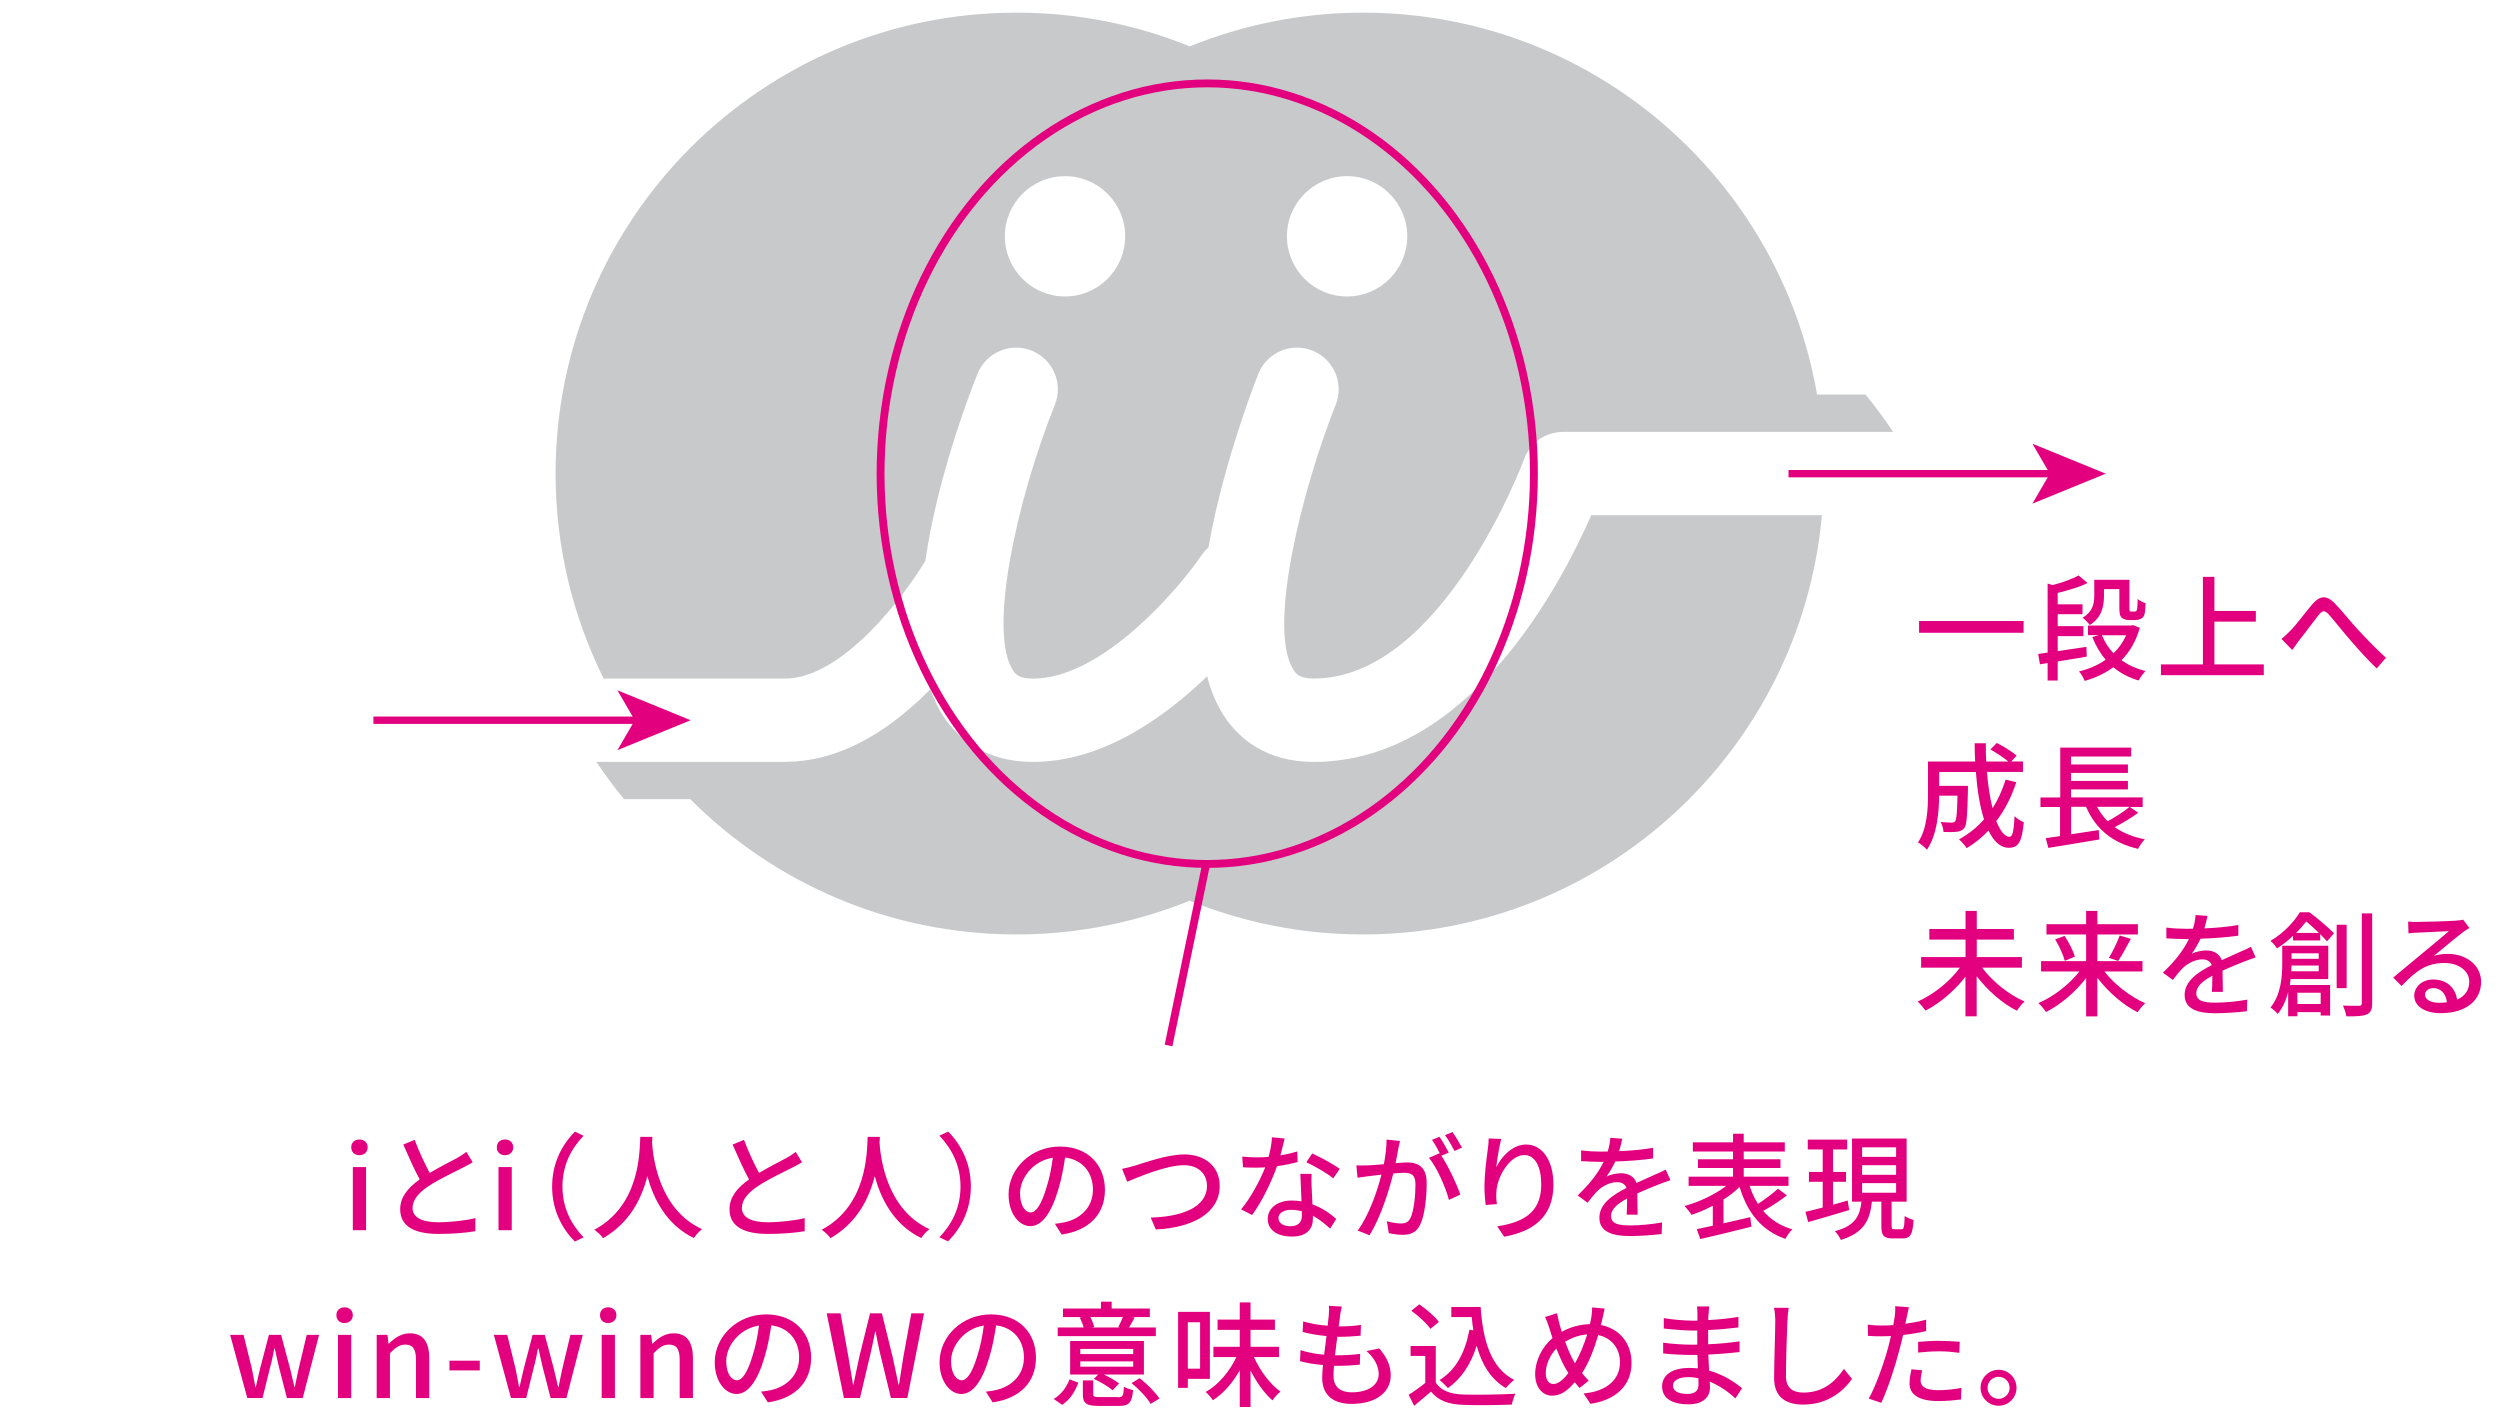
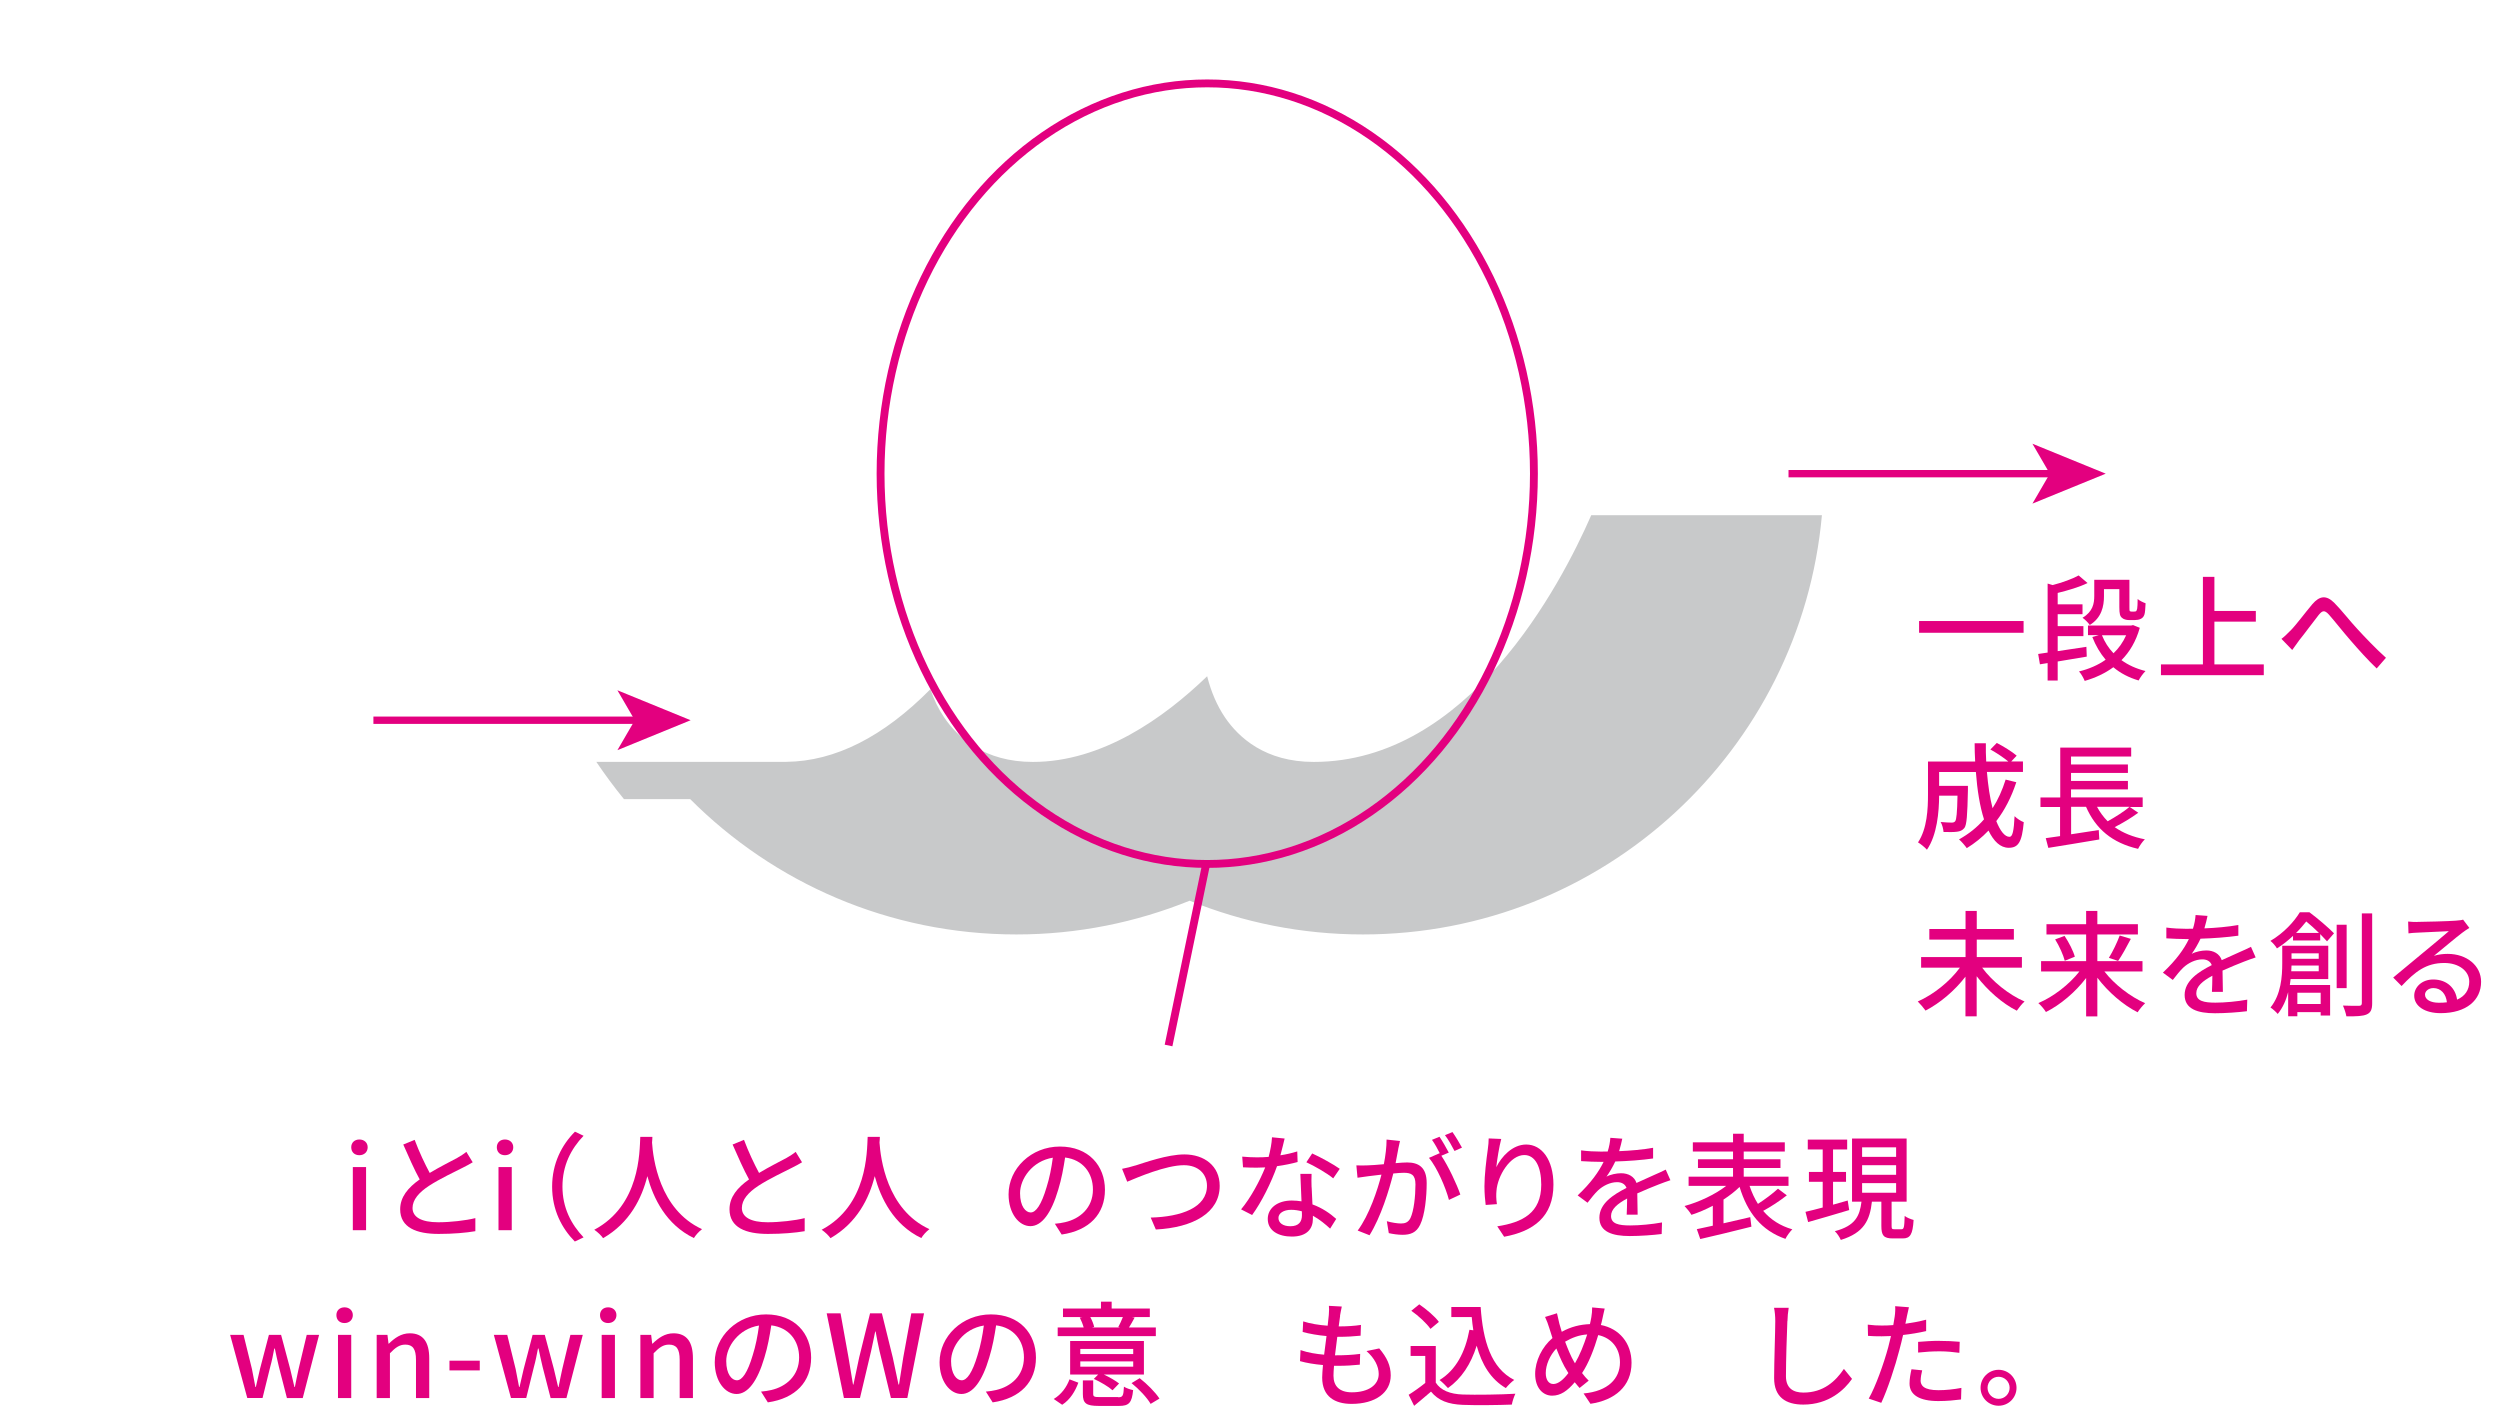
<svg xmlns="http://www.w3.org/2000/svg" id="_レイヤー_2" data-name="レイヤー 2" viewBox="0 0 283 161">
  <defs>
    <style>
      .cls-1, .cls-2, .cls-3 {
        fill: none;
      }

      .cls-4 {
        fill: #c8c9ca;
      }

      .cls-2 {
        stroke-width: .83px;
      }

      .cls-2, .cls-3 {
        stroke: #e3007f;
        stroke-miterlimit: 10;
      }

      .cls-3 {
        stroke-width: .89px;
      }

      .cls-5 {
        fill: #e3007f;
      }
    </style>
  </defs>
  <g id="_メイン" data-name="メイン">
    <g>
      <g>
-         <path class="cls-4" d="M88.82,76.82c6.61,0,13.67-9.53,15.93-13.34,1.34-9.26,4.82-18.44,5.9-21.16.97-2.42,3.71-3.6,6.13-2.63,2.42.97,3.6,3.71,2.63,6.13-4.48,11.22-7.55,25.91-4.72,30.1.23.34.61.9,2.24.9,7.83,0,16.46-10.11,19.12-14.01.22-.32.47-.6.75-.85.28-1.61.63-3.3,1.06-5.07,1.87-7.76,4.47-14.29,4.58-14.57.97-2.42,3.71-3.6,6.13-2.63,2.42.97,3.6,3.71,2.63,6.13-3.75,9.41-7.85,25.47-4.72,30.09.23.34.61.9,2.24.9,14.52,0,23.7-24.54,23.79-24.79.01-.03.03-.06.04-.09.04-.09.07-.19.11-.28.03-.06.05-.12.08-.17.04-.08.08-.15.12-.23.04-.07.08-.13.12-.19.04-.06.08-.12.12-.18.05-.07.1-.14.15-.21.04-.05.08-.1.12-.14.06-.07.12-.14.18-.2.04-.04.09-.09.13-.13.06-.06.13-.12.19-.18.05-.04.1-.09.16-.13.06-.05.13-.1.19-.14.06-.04.13-.09.19-.13.06-.04.12-.08.18-.11.07-.04.15-.08.22-.12.06-.03.12-.06.18-.08.08-.04.16-.07.24-.1.06-.02.12-.05.19-.07.08-.03.16-.05.24-.07.07-.02.14-.04.22-.06.07-.02.14-.03.22-.04.09-.02.17-.03.26-.04.06,0,.12-.01.19-.02.1,0,.2-.01.3-.02.03,0,.06,0,.1,0h37.36c-.98-1.45-2.03-2.88-3.13-4.23h-5.49c-4.24-24.55-25.63-43.23-51.4-43.23-6.94,0-13.55,1.37-19.61,3.82-6.05-2.46-12.67-3.82-19.61-3.82-28.82,0-52.18,23.36-52.18,52.18,0,8.34,1.97,16.21,5.44,23.2h20.48ZM152.49,19.94c3.76,0,6.81,3.05,6.81,6.81s-3.05,6.81-6.81,6.81-6.81-3.05-6.81-6.81,3.05-6.81,6.81-6.81ZM120.56,19.94c3.76,0,6.81,3.05,6.81,6.81s-3.05,6.81-6.81,6.81-6.81-3.05-6.81-6.81,3.05-6.81,6.81-6.81Z" />
        <path class="cls-4" d="M180.12,58.34c-3.46,7.91-13.93,27.91-31.41,27.91-5.48,0-8.49-2.75-10.05-5.05-.89-1.32-1.56-2.87-2.01-4.65-4.92,4.75-11.91,9.7-19.73,9.7-5.48,0-8.49-2.75-10.05-5.05-.65-.96-1.16-2.03-1.55-3.18-5.32,5.39-10.8,8.16-16.3,8.22h0s-21.52,0-21.52,0c.98,1.45,2.03,2.87,3.13,4.22h7.5c9.45,9.47,22.51,15.32,36.93,15.32,6.94,0,13.55-1.37,19.61-3.82,6.05,2.46,12.67,3.82,19.61,3.82,27.23,0,49.57-20.86,51.96-47.46h-26.12Z" />
      </g>
      <g>
        <line class="cls-2" x1="42.27" y1="81.53" x2="72.3" y2="81.53" />
        <polygon class="cls-5" points="78.18 81.53 69.89 84.92 71.86 81.53 69.89 78.14 78.18 81.53" />
      </g>
      <g>
        <line class="cls-2" x1="202.46" y1="53.62" x2="232.48" y2="53.62" />
        <polygon class="cls-5" points="238.37 53.62 230.07 57.01 232.04 53.62 230.07 50.23 238.37 53.62" />
      </g>
      <ellipse class="cls-3" cx="136.66" cy="53.62" rx="36.98" ry="44.18" />
      <g>
        <path class="cls-5" d="M39.76,129.87c0-.53.38-.88.92-.88s.94.35.94.88-.39.9-.94.9-.92-.35-.92-.9ZM39.94,132.11h1.5v7.15h-1.5v-7.15Z" />
        <path class="cls-5" d="M48.64,132.78c1.14-.69,2.43-1.33,3.11-1.7.43-.25.74-.44,1.04-.69l.72,1.18c-.34.21-.7.4-1.12.61-.86.44-2.59,1.25-3.82,2.05-1.14.75-1.87,1.57-1.87,2.52,0,1.01.98,1.61,2.91,1.61,1.39,0,3.13-.2,4.2-.47v1.48c-1.04.18-2.5.31-4.15.31-2.51,0-4.36-.71-4.36-2.79,0-1.38.88-2.44,2.21-3.38-.6-1.09-1.25-2.56-1.86-3.95l1.29-.53c.52,1.4,1.16,2.73,1.7,3.74Z" />
        <path class="cls-5" d="M56.24,129.87c0-.53.38-.88.92-.88s.94.35.94.88-.39.9-.94.9-.92-.35-.92-.9ZM56.43,132.11h1.5v7.15h-1.5v-7.15Z" />
        <path class="cls-5" d="M65.07,128.1l.99.47c-1.42,1.48-2.39,3.35-2.39,5.75s.98,4.26,2.39,5.75l-.99.47c-1.48-1.5-2.57-3.58-2.57-6.21s1.09-4.72,2.57-6.21Z" />
        <path class="cls-5" d="M73.85,128.7c-.01.18-.01.4-.04.64.12,1.73.79,7.57,5.66,9.8-.38.29-.73.69-.92,1.01-3.15-1.52-4.59-4.5-5.27-7.01-.62,2.48-1.99,5.29-5.01,7.02-.22-.31-.61-.69-1-.95,5.2-2.77,5.12-8.8,5.21-10.52h1.37Z" />
        <path class="cls-5" d="M85.92,132.78c1.14-.69,2.43-1.33,3.11-1.7.43-.25.74-.44,1.04-.69l.72,1.18c-.34.21-.7.4-1.12.61-.86.44-2.59,1.25-3.82,2.05-1.14.75-1.87,1.57-1.87,2.52,0,1.01.98,1.61,2.91,1.61,1.39,0,3.13-.2,4.2-.47v1.48c-1.04.18-2.5.31-4.15.31-2.51,0-4.36-.71-4.36-2.79,0-1.38.88-2.44,2.21-3.38-.6-1.09-1.25-2.56-1.86-3.95l1.29-.53c.52,1.4,1.16,2.73,1.7,3.74Z" />
        <path class="cls-5" d="M99.6,128.7c-.01.18-.01.4-.04.64.12,1.73.79,7.57,5.65,9.8-.38.29-.73.69-.92,1.01-3.15-1.52-4.59-4.5-5.27-7.01-.62,2.48-1.99,5.29-5.01,7.02-.22-.31-.61-.69-1-.95,5.2-2.77,5.12-8.8,5.21-10.52h1.36Z" />
-         <path class="cls-5" d="M107.33,140.53l-.99-.47c1.42-1.48,2.39-3.35,2.39-5.75s-.98-4.26-2.39-5.75l.99-.47c1.48,1.5,2.57,3.58,2.57,6.21s-1.09,4.72-2.57,6.21Z" />
        <path class="cls-5" d="M120.18,139.75l-.77-1.22c.44-.04.83-.1,1.16-.18,1.66-.38,3.15-1.6,3.15-3.69,0-1.89-1.14-3.38-3.15-3.63-.18,1.17-.4,2.43-.78,3.65-.78,2.65-1.86,4.12-3.15,4.12s-2.47-1.43-2.47-3.6c0-2.91,2.55-5.41,5.81-5.41s5.1,2.18,5.1,4.9-1.74,4.6-4.9,5.06ZM116.68,137.25c.58,0,1.2-.85,1.79-2.85.33-1.03.56-2.21.71-3.35-2.34.38-3.71,2.4-3.71,4.02,0,1.5.64,2.18,1.2,2.18Z" />
        <path class="cls-5" d="M128.52,131.94c1.05-.33,3.64-1.26,5.55-1.26,2.24,0,4,1.29,4,3.56,0,3.04-2.98,4.72-7.23,4.94l-.58-1.35c3.45-.09,6.37-1.12,6.37-3.6,0-1.31-.94-2.33-2.61-2.33-2.04,0-5.24,1.38-6.42,1.87l-.58-1.46c.47-.08,1.01-.23,1.51-.38Z" />
        <path class="cls-5" d="M144.94,130.78c.66-.1,1.31-.25,1.91-.44l.04,1.2c-.65.18-1.46.35-2.33.47-.64,1.83-1.77,4.1-2.82,5.53l-1.25-.64c1.07-1.27,2.15-3.28,2.73-4.75-.33.01-.64.03-.95.03-.49,0-1.04-.01-1.56-.04l-.09-1.21c.51.05,1.13.08,1.65.08.43,0,.88-.01,1.34-.05.19-.73.35-1.53.38-2.22l1.43.14c-.1.45-.29,1.18-.48,1.91ZM148.48,134.42c.01.43.05,1.18.09,1.92,1.12.4,2.03,1.05,2.69,1.64l-.69,1.1c-.51-.47-1.17-1.03-1.95-1.46v.36c0,1.1-.66,2-2.38,2-1.51,0-2.73-.65-2.73-2,0-1.22,1.1-2.08,2.72-2.08.39,0,.75.04,1.1.09-.04-1.03-.1-2.25-.13-3.11h1.27c-.03.55-.01,1,0,1.52ZM146.07,138.81c.99,0,1.31-.55,1.31-1.25,0-.12,0-.27-.01-.44-.38-.1-.78-.17-1.21-.17-.86,0-1.44.39-1.44.92s.47.94,1.35.94ZM147.88,131.57l.66-1c.94.42,2.47,1.27,3.12,1.74l-.74,1.08c-.72-.6-2.16-1.42-3.04-1.82Z" />
        <path class="cls-5" d="M158.29,130.03c-.08.4-.19,1.03-.31,1.64.53-.05,1.01-.08,1.31-.08,1.25,0,2.21.51,2.21,2.33,0,1.53-.2,3.63-.74,4.72-.43.9-1.1,1.14-2,1.14-.51,0-1.12-.09-1.55-.19l-.22-1.35c.53.16,1.23.26,1.6.26.46,0,.82-.12,1.07-.61.39-.82.57-2.47.57-3.82,0-1.12-.51-1.31-1.33-1.31-.27,0-.7.03-1.18.08-.48,1.91-1.4,4.91-2.69,6.99l-1.34-.53c1.3-1.75,2.24-4.56,2.69-6.33-.58.06-1.12.13-1.42.17-.32.04-.94.12-1.29.18l-.13-1.4c.43.03.82.01,1.26,0,.42-.01,1.12-.06,1.85-.13.19-.96.31-1.95.31-2.79l1.52.16c-.06.27-.13.61-.2.9ZM163.99,130.48l-.83.35c.79,1.17,1.77,3.28,2.15,4.39l-1.29.61c-.36-1.39-1.35-3.67-2.26-4.76l1.21-.53s.04.05.05.08c-.25-.51-.61-1.16-.92-1.59l.85-.35c.32.47.79,1.29,1.05,1.79ZM165.5,129.91l-.85.38c-.29-.56-.7-1.3-1.08-1.79l.85-.35c.34.48.83,1.3,1.08,1.77Z" />
        <path class="cls-5" d="M169.38,132.13c.57-1.18,1.82-2.57,3.39-2.57,1.77,0,3.08,1.74,3.08,4.54,0,3.63-2.26,5.29-5.58,5.9l-.78-1.18c2.85-.44,4.98-1.5,4.98-4.72,0-2.03-.69-3.35-1.92-3.35-1.59,0-3.03,2.34-3.15,4.06-.04.43-.04.87.05,1.5l-1.27.09c-.06-.49-.14-1.25-.14-2.11,0-1.22.21-3,.38-4.19.07-.44.09-.87.1-1.23l1.42.06c-.22.82-.48,2.39-.56,3.21Z" />
        <path class="cls-5" d="M183.31,130.31c1.27-.05,2.64-.17,3.82-.38v1.21c-1.27.18-2.87.3-4.28.34-.29.61-.64,1.22-1,1.72.43-.25,1.16-.39,1.66-.39.82,0,1.5.38,1.74,1.1.81-.38,1.47-.65,2.08-.94.44-.19.82-.36,1.23-.57l.53,1.2c-.38.12-.94.33-1.33.48-.66.26-1.51.6-2.42,1.01.01.74.03,1.78.04,2.41h-1.24c.03-.46.04-1.2.05-1.83-1.12.61-1.82,1.21-1.82,1.98,0,.88.85,1.07,2.16,1.07,1.05,0,2.47-.13,3.61-.34l-.04,1.31c-.94.12-2.44.23-3.61.23-1.94,0-3.44-.46-3.44-2.07s1.56-2.61,3.07-3.38c-.17-.46-.58-.65-1.07-.65-.79,0-1.61.42-2.16.94-.38.36-.75.84-1.18,1.39l-1.12-.83c1.52-1.43,2.4-2.69,2.94-3.8h-.38c-.55,0-1.44-.03-2.17-.08v-1.22c.69.1,1.61.14,2.24.14.25,0,.51,0,.77-.01.17-.53.27-1.08.3-1.55l1.35.1c-.08.36-.18.85-.35,1.4Z" />
        <path class="cls-5" d="M202.26,135.32c-.81.64-1.81,1.29-2.67,1.75.83.98,1.92,1.69,3.3,2.09-.26.26-.62.74-.78,1.08-2.73-.95-4.3-2.96-5.19-5.88-.52.51-1.14.99-1.82,1.43v2.69c.98-.22,2.02-.47,3.03-.7l.13,1.08c-2.03.52-4.23,1.04-5.79,1.4l-.39-1.12c.52-.1,1.13-.25,1.81-.39v-2.26c-.81.43-1.64.78-2.42,1.03-.17-.3-.53-.74-.78-1,1.62-.44,3.46-1.3,4.72-2.28h-4.26v-1.04h5.03v-.98h-3.97v-.99h3.97v-.88h-4.55v-1.04h4.55v-.97h1.21v.97h4.65v1.04h-4.65v.88h4.16v.99h-4.16v.98h5.07v1.04h-4.41c.25.74.56,1.43.95,2.04.79-.51,1.69-1.18,2.27-1.72l.98.74Z" />
        <path class="cls-5" d="M209.33,136.98c-1.62.49-3.35.99-4.65,1.36l-.3-1.16c.55-.12,1.22-.3,1.95-.49v-2.91h-1.56v-1.12h1.56v-2.54h-1.69v-1.12h4.46v1.12h-1.6v2.54h1.47v1.12h-1.47v2.59l1.66-.47.17,1.08ZM215.25,139.15c.27,0,.32-.19.36-1.51.23.2.72.38,1.01.46-.1,1.66-.39,2.09-1.23,2.09h-1.13c-1.04,0-1.29-.34-1.29-1.42v-2.74h-1.07c-.23,2.08-.88,3.52-3.52,4.33-.12-.29-.43-.77-.68-.99,2.33-.61,2.82-1.72,3.02-3.34h-1.07v-7.15h6.18v7.15h-1.7v2.73c0,.35.05.39.33.39h.79ZM210.79,130.96h3.85v-1.08h-3.85v1.08ZM210.79,132.99h3.85v-1.09h-3.85v1.09ZM210.79,135.02h3.85v-1.09h-3.85v1.09Z" />
        <path class="cls-5" d="M26.06,151.11h1.51l.95,3.86c.14.7.26,1.35.39,2.04h.05c.16-.69.3-1.35.47-2.04l1.01-3.86h1.38l1.03,3.86c.17.7.31,1.35.48,2.04h.05c.14-.69.26-1.34.42-2.04l.92-3.86h1.4l-1.85,7.15h-1.79l-.91-3.54c-.17-.68-.3-1.33-.46-2.07h-.06c-.14.74-.27,1.4-.46,2.08l-.87,3.52h-1.73l-1.94-7.15Z" />
        <path class="cls-5" d="M38.08,148.87c0-.53.38-.88.92-.88s.94.35.94.88-.39.9-.94.9-.92-.35-.92-.9ZM38.26,151.11h1.5v7.15h-1.5v-7.15Z" />
        <path class="cls-5" d="M42.64,151.11h1.22l.12.99h.04c.66-.64,1.39-1.17,2.37-1.17,1.52,0,2.2,1.01,2.2,2.83v4.5h-1.5v-4.32c0-1.23-.36-1.73-1.21-1.73-.66,0-1.12.34-1.74.98v5.07h-1.5v-7.15Z" />
        <path class="cls-5" d="M50.88,154.03h3.43v1.1h-3.43v-1.1Z" />
        <path class="cls-5" d="M55.91,151.11h1.51l.95,3.86c.14.7.26,1.35.39,2.04h.05c.16-.69.3-1.35.47-2.04l1.01-3.86h1.38l1.03,3.86c.17.7.31,1.35.48,2.04h.05c.14-.69.26-1.34.42-2.04l.92-3.86h1.4l-1.85,7.15h-1.79l-.91-3.54c-.17-.68-.3-1.33-.46-2.07h-.06c-.14.74-.27,1.4-.46,2.08l-.87,3.52h-1.73l-1.94-7.15Z" />
        <path class="cls-5" d="M67.92,148.87c0-.53.38-.88.92-.88s.94.35.94.88-.39.9-.94.9-.92-.35-.92-.9ZM68.11,151.11h1.5v7.15h-1.5v-7.15Z" />
        <path class="cls-5" d="M72.49,151.11h1.22l.12.99h.04c.66-.64,1.39-1.17,2.37-1.17,1.52,0,2.2,1.01,2.2,2.83v4.5h-1.5v-4.32c0-1.23-.36-1.73-1.21-1.73-.66,0-1.12.34-1.74.98v5.07h-1.5v-7.15Z" />
        <path class="cls-5" d="M86.92,158.75l-.77-1.22c.44-.04.83-.1,1.16-.18,1.66-.38,3.15-1.6,3.15-3.69,0-1.89-1.14-3.38-3.15-3.63-.18,1.17-.4,2.43-.78,3.65-.78,2.65-1.86,4.12-3.15,4.12s-2.47-1.43-2.47-3.6c0-2.91,2.55-5.41,5.81-5.41s5.1,2.18,5.1,4.9-1.74,4.6-4.9,5.06ZM83.42,156.25c.58,0,1.2-.85,1.79-2.85.33-1.03.56-2.21.71-3.35-2.34.38-3.71,2.4-3.71,4.02,0,1.5.64,2.18,1.2,2.18Z" />
        <path class="cls-5" d="M93.6,148.67h1.55l.9,4.99c.17,1.01.34,2.04.51,3.07h.05c.21-1.03.43-2.05.65-3.07l1.23-4.99h1.34l1.23,4.99c.22,1,.43,2.03.65,3.07h.06c.16-1.04.33-2.07.48-3.07l.91-4.99h1.44l-1.89,9.58h-1.86l-1.29-5.32c-.17-.75-.31-1.47-.44-2.2h-.05c-.14.73-.3,1.44-.46,2.2l-1.26,5.32h-1.82l-1.95-9.58Z" />
        <path class="cls-5" d="M112.37,158.75l-.77-1.22c.44-.04.83-.1,1.16-.18,1.66-.38,3.15-1.6,3.15-3.69,0-1.89-1.14-3.38-3.15-3.63-.18,1.17-.4,2.43-.78,3.65-.78,2.65-1.86,4.12-3.15,4.12s-2.47-1.43-2.47-3.6c0-2.91,2.55-5.41,5.81-5.41s5.1,2.18,5.1,4.9-1.74,4.6-4.9,5.06ZM108.87,156.25c.58,0,1.2-.85,1.79-2.85.33-1.03.56-2.21.71-3.35-2.34.38-3.71,2.4-3.71,4.02,0,1.5.64,2.18,1.2,2.18Z" />
        <path class="cls-5" d="M119.29,158.36c.86-.51,1.46-1.35,1.78-2.22l1,.38c-.35.95-.91,1.91-1.83,2.5l-.95-.65ZM130.83,151.25h-11.1v-.98h2.94c-.09-.35-.27-.79-.44-1.12l.3-.06h-2.2v-.96h4.3v-.78h1.21v.78h4.32v.96h-2.05l.33.06c-.23.43-.44.81-.64,1.12h3.04v.98ZM129.48,155.6h-4.52c.64.3,1.33.7,1.72,1.01l-.74.77c-.44-.4-1.37-.95-2.12-1.29l.49-.49h-3.17v-3.8h8.35v3.8ZM128.28,152.7h-5.99v.58h5.99v-.58ZM128.28,154.11h-5.99v.6h5.99v-.6ZM126.58,158.17c.51,0,.6-.14.65-1.2.25.17.73.33,1.04.39-.14,1.44-.47,1.79-1.59,1.79h-2.29c-1.44,0-1.81-.29-1.81-1.34v-1.55h1.17v1.53c0,.31.12.36.75.36h2.07ZM123.42,149.09c.2.36.38.82.44,1.12l-.26.06h3.2l-.21-.05c.18-.33.38-.77.52-1.13h-3.69ZM129.01,156.01c.85.66,1.79,1.61,2.24,2.31l-1,.6c-.39-.69-1.33-1.69-2.16-2.35l.92-.56Z" />
-         <path class="cls-5" d="M134.46,156.1v1.01h-1.1v-8.61h3.6v7.59h-2.5ZM134.46,149.68v5.25h1.39v-5.25h-1.39ZM141.95,153.63c.7,1.56,1.83,3.07,3,3.9-.3.22-.69.68-.91.99-.91-.79-1.79-2.03-2.48-3.37v4.12h-1.22v-4.15c-.81,1.42-1.86,2.64-3.04,3.39-.18-.29-.55-.71-.82-.94,1.42-.78,2.72-2.33,3.48-3.95h-2.6v-1.16h2.98v-1.92h-2.51v-1.16h2.51v-1.95h1.22v1.95h2.76v1.16h-2.76v1.92h3.22v1.16h-2.83Z" />
        <path class="cls-5" d="M151.7,148.97c-.04.29-.09.69-.16,1.18.96,0,1.83-.06,2.52-.17l-.04,1.22c-.81.08-1.55.13-2.61.13h-.03c-.09.68-.18,1.42-.26,2.09h.18c.84,0,1.78-.04,2.67-.16l-.04,1.22c-.79.08-1.59.13-2.43.13h-.49c-.04.46-.06.86-.06,1.13,0,1.18.69,1.87,2.08,1.87,1.9,0,3.04-.85,3.04-2.07,0-.88-.47-1.79-1.38-2.6l1.44-.3c.87,1.03,1.3,1.94,1.3,3.06,0,1.95-1.74,3.22-4.43,3.22-1.89,0-3.33-.82-3.33-2.98,0-.34.04-.83.09-1.42-.95-.08-1.86-.23-2.6-.44l.06-1.25c.85.3,1.78.44,2.67.52.09-.69.18-1.42.27-2.11-.94-.08-1.91-.25-2.7-.46l.06-1.2c.79.26,1.81.42,2.77.49.06-.47.1-.88.13-1.22.04-.52.04-.77.01-1.03l1.46.08c-.09.4-.14.72-.2,1.03Z" />
        <path class="cls-5" d="M162.52,156.5c.57.9,1.64,1.31,3.07,1.36,1.44.05,4.33.01,5.95-.09-.14.29-.34.86-.4,1.23-1.47.06-4.08.09-5.56.03-1.65-.07-2.77-.49-3.59-1.5-.61.53-1.24,1.05-1.91,1.61l-.62-1.25c.58-.36,1.27-.85,1.88-1.34v-3.06h-1.66v-1.12h2.85v4.11ZM161.93,150.43c-.42-.61-1.35-1.48-2.17-2.05l.9-.73c.81.56,1.78,1.37,2.22,1.99l-.95.79ZM167.61,147.95c.26,3.84,1.17,6.92,3.8,8.26-.29.2-.71.62-.95.92-1.72-1.01-2.72-2.69-3.3-4.8-.66,2.11-1.72,3.71-3.25,4.8-.2-.23-.66-.69-.95-.91,1.85-1.14,2.9-3.12,3.38-5.69l.44.06c-.08-.48-.13-.99-.18-1.5h-2.31v-1.14h3.33Z" />
        <path class="cls-5" d="M181.39,149.29c-.05.23-.1.47-.17.7,2.07.4,3.47,2.03,3.47,4.28,0,2.67-1.91,4.24-4.65,4.64l-.78-1.17c2.78-.25,4.12-1.69,4.12-3.52,0-1.59-.95-2.77-2.46-3.09-.47,1.6-1.09,3.2-1.83,4.3.23.31.49.61.75.86l-1.03.83c-.19-.22-.38-.43-.55-.65-.83.98-1.6,1.52-2.56,1.52-1.03,0-1.92-.86-1.92-2.46,0-1.48.78-3.06,1.96-4.06-.13-.38-.25-.77-.36-1.13-.13-.44-.29-.86-.48-1.26l1.35-.42c.08.38.18.81.27,1.18.08.29.17.6.27.92,1.05-.58,2.09-.83,3.19-.87.06-.27.12-.53.16-.79.06-.31.1-.81.09-1.1l1.42.13c-.09.34-.19.87-.26,1.16ZM175.84,156.67c.57,0,1.17-.53,1.7-1.24-.04-.08-.09-.16-.14-.23-.4-.61-.83-1.55-1.22-2.55-.74.78-1.2,1.86-1.2,2.78,0,.75.32,1.24.86,1.24ZM178.29,154.32c.53-.9,1.01-2.09,1.38-3.26-.94.06-1.74.38-2.5.82.33.88.69,1.73,1,2.25.04.06.08.13.12.2Z" />
-         <path class="cls-5" d="M193.4,148.74c-.01.16-.01.4-.03.69,1.12-.05,2.26-.17,3.42-.36v1.2c-.96.12-2.17.23-3.43.29v1.61c1.29-.05,2.43-.17,3.56-.33v1.21c-1.21.14-2.29.23-3.54.29.03.6.06,1.22.09,1.81,1.69.47,2.98,1.38,3.73,1.99l-.75,1.16c-.74-.68-1.73-1.42-2.91-1.9.01.27.03.49.03.68,0,.99-.71,1.89-2.42,1.89-1.95,0-3-.73-3-2.03s1.16-2.09,3.09-2.09c.34,0,.65.03.96.05-.01-.51-.04-1.04-.05-1.52h-.71c-.83,0-2.27-.06-3.17-.17v-1.22c.87.14,2.41.23,3.2.23h.66v-1.6h-.53c-.86,0-2.42-.13-3.26-.23v-1.18c.86.16,2.42.29,3.25.29h.56v-.79c0-.22-.01-.61-.06-.82h1.39c-.03.23-.05.52-.06.88ZM190.98,157.79c.73,0,1.29-.22,1.29-1.05,0-.18,0-.44-.01-.73-.38-.08-.78-.12-1.18-.12-1.1,0-1.7.43-1.7.95,0,.56.49.95,1.61.95Z" />
        <path class="cls-5" d="M202.33,149.55c-.06,1.44-.16,4.45-.16,6.24,0,1.38.85,1.85,1.98,1.85,2.27,0,3.64-1.29,4.58-2.68l.92,1.13c-.86,1.23-2.61,2.91-5.52,2.91-1.98,0-3.3-.85-3.3-3,0-1.85.13-5.2.13-6.45,0-.55-.05-1.08-.14-1.51h1.66c-.08.49-.13,1.04-.14,1.51Z" />
        <path class="cls-5" d="M215.85,149.08c-.04.22-.09.48-.16.77.79-.12,1.6-.26,2.35-.46v1.29c-.82.19-1.73.34-2.61.44-.13.56-.27,1.16-.42,1.7-.47,1.83-1.35,4.51-2.05,5.98l-1.42-.48c.77-1.33,1.72-4,2.21-5.82.1-.4.21-.83.31-1.26-.38.01-.73.03-1.05.03-.6,0-1.08-.01-1.55-.05l-.03-1.27c.64.08,1.09.1,1.59.1.4,0,.84-.01,1.3-.05.06-.39.13-.73.16-.97.06-.4.08-.88.05-1.17l1.56.12c-.08.33-.19.86-.25,1.12ZM217.41,156.25c0,.58.35,1.12,2.02,1.12.86,0,1.74-.1,2.6-.26l-.04,1.31c-.71.09-1.59.18-2.57.18-2.12,0-3.26-.69-3.26-1.98,0-.55.1-1.09.22-1.62l1.21.12c-.1.4-.17.81-.17,1.13ZM219.56,151.79c.75,0,1.53.03,2.28.1l-.04,1.25c-.66-.09-1.43-.17-2.21-.17-.84,0-1.64.05-2.46.14v-1.21c.7-.06,1.6-.12,2.43-.12Z" />
        <path class="cls-5" d="M228.27,157.1c0,1.12-.9,2.03-2.03,2.03s-2.04-.91-2.04-2.03.92-2.04,2.04-2.04,2.03.92,2.03,2.04ZM227.49,157.1c0-.69-.56-1.25-1.25-1.25s-1.25.56-1.25,1.25.56,1.25,1.25,1.25,1.25-.56,1.25-1.25Z" />
      </g>
      <line class="cls-3" x1="136.54" y1="97.8" x2="132.28" y2="118.35" />
      <g>
        <path class="cls-5" d="M229.07,70.3v1.33h-11.83v-1.33h11.83Z" />
        <path class="cls-5" d="M236.22,74.33c-1.11.18-2.24.38-3.29.55v2.16h-1.14v-1.98l-.87.14-.2-1.17,1.07-.16v-7.81l.57.17c1.1-.29,2.25-.7,2.94-1.09l1.01.86c-.96.47-2.21.83-3.38,1.12v1.29h2.81v1.12h-2.81v1.35h2.91v1.13h-2.91v1.7c1.03-.16,2.16-.33,3.25-.49l.04,1.12ZM242.22,71.08c-.43,1.52-1.14,2.72-2.07,3.65.77.56,1.68.97,2.72,1.23-.26.26-.61.74-.78,1.07-1.12-.33-2.07-.83-2.86-1.5-.95.7-2.04,1.2-3.24,1.55-.13-.31-.4-.82-.65-1.07,1.1-.27,2.15-.71,3.02-1.33-.62-.73-1.13-1.59-1.51-2.57l.73-.21h-1.22v-1.09h4.89l.21-.05.77.31ZM238.17,67.49c0,1.12-.26,2.44-1.61,3.26-.14-.23-.58-.66-.82-.82,1.17-.69,1.33-1.61,1.33-2.47v-1.83h3.98v3.12c0,.25,0,.38.05.43.04.03.1.05.18.05h.29c.09,0,.2-.01.23-.04.05-.04.1-.13.13-.3.03-.18.05-.57.05-1.08.21.18.61.38.9.48-.03.51-.05,1.08-.14,1.3-.08.23-.22.38-.42.47-.16.09-.44.13-.65.13h-.68c-.27,0-.61-.08-.79-.26-.21-.18-.29-.43-.29-1.21v-2.03h-1.74v.79ZM237.94,71.91c.31.77.75,1.46,1.31,2.04.6-.57,1.08-1.25,1.43-2.04h-2.74Z" />
        <path class="cls-5" d="M256.26,75.21v1.22h-11.64v-1.22h4.75v-9.91h1.3v3.86h4.69v1.21h-4.69v4.84h5.59Z" />
        <path class="cls-5" d="M259.26,71.41c.66-.66,1.7-2.08,2.5-3.02.82-.95,1.57-1.05,2.47-.16.82.82,1.83,2.13,2.64,2.99.81.88,2.03,2.17,3.22,3.24l-1.05,1.21c-.96-.91-2.12-2.2-2.98-3.2-.83-.95-1.81-2.2-2.42-2.89-.51-.56-.75-.47-1.17.04-.57.71-1.57,2.09-2.2,2.86-.27.39-.57.81-.79,1.1l-1.22-1.26c.35-.26.64-.55,1-.92Z" />
        <path class="cls-5" d="M228.24,88.56c-.55,1.68-1.31,3.15-2.26,4.39.44,1.1.95,1.78,1.5,1.78.34,0,.49-.66.57-2.34.29.29.71.56,1.04.68-.2,2.29-.64,2.9-1.7,2.9-.95,0-1.7-.73-2.29-1.95-.74.78-1.56,1.44-2.46,1.99-.18-.26-.61-.77-.88-.99,1.08-.6,2.04-1.35,2.83-2.27-.47-1.47-.77-3.33-.92-5.36h-4.16v1.57h3.26v.47c-.06,2.82-.13,3.94-.4,4.3-.23.27-.48.38-.83.42-.33.05-.91.05-1.53.03-.03-.35-.14-.82-.33-1.13.53.05,1.04.07,1.25.07.18,0,.31-.04.4-.16.14-.18.22-.92.26-2.89h-2.08c-.01,1.85-.23,4.45-1.38,6.12-.21-.25-.74-.68-1.01-.83,1.04-1.56,1.13-3.8,1.13-5.47v-3.68h5.34c-.04-.68-.06-1.38-.06-2.07h1.27c-.01.7,0,1.39.04,2.07h2.51c-.51-.43-1.35-.99-2.04-1.37l.73-.74c.77.4,1.74,1,2.25,1.44l-.62.66h1.33v1.18h-4.08c.13,1.55.34,2.95.64,4.11.62-.96,1.1-2.04,1.48-3.24l1.22.3Z" />
        <path class="cls-5" d="M242.07,91.99c-.81.6-1.82,1.2-2.69,1.64.92.65,2.07,1.12,3.42,1.38-.27.25-.61.75-.77,1.08-2.94-.68-4.8-2.26-5.89-4.76h-1.69v3.11l3.13-.48.06,1.07c-2.04.35-4.23.7-5.77.95l-.29-1.1c.47-.06,1.03-.14,1.62-.23v-3.3h-2.22v-1.08h2.24v-5.64h8.03v1.01h-6.81v.9h6.44v.96h-6.44v.9h6.44v.96h-6.44v.91h8.11v1.08h-1.47l.98.66ZM237.38,91.33c.33.61.73,1.16,1.21,1.64.86-.48,1.85-1.1,2.48-1.64h-3.69Z" />
        <path class="cls-5" d="M224.38,109.54c1.16,1.57,3.03,3.07,4.8,3.83-.29.25-.66.73-.88,1.04-1.64-.82-3.3-2.29-4.54-3.9v4.54h-1.27v-4.49c-1.23,1.6-2.9,3-4.52,3.84-.21-.3-.61-.77-.88-1.03,1.77-.78,3.63-2.26,4.77-3.83h-4.39v-1.2h5.03v-1.98h-4.1v-1.2h4.1v-2.04h1.27v2.04h4.2v1.2h-4.2v1.98h5.11v1.2h-4.48Z" />
        <path class="cls-5" d="M238.21,109.96c1.14,1.48,2.94,2.87,4.62,3.6-.26.25-.65.7-.85,1.03-1.65-.83-3.34-2.3-4.56-3.91v4.38h-1.27v-4.35c-1.22,1.6-2.91,3.03-4.55,3.85-.19-.31-.58-.77-.86-1.01,1.69-.71,3.48-2.09,4.65-3.58h-4.34v-1.17h5.1v-3.02h-4.49v-1.16h4.49v-1.5h1.27v1.5h4.59v1.16h-4.59v3.02h5.11v1.17h-4.32ZM233.7,105.93c.49.74,1,1.72,1.17,2.37l-1.14.46c-.16-.64-.61-1.66-1.09-2.42l1.07-.4ZM238.73,108.42c.43-.69.94-1.75,1.22-2.52l1.26.38c-.46.88-1,1.87-1.44,2.5l-1.04-.35Z" />
        <path class="cls-5" d="M249.56,105.09c1.27-.05,2.64-.17,3.82-.38v1.21c-1.27.18-2.87.3-4.28.34-.29.61-.64,1.22-1,1.72.43-.25,1.16-.39,1.66-.39.82,0,1.5.38,1.74,1.1.81-.38,1.47-.65,2.08-.94.44-.19.82-.36,1.23-.57l.53,1.2c-.38.12-.94.33-1.33.48-.66.26-1.51.6-2.42,1.01.01.74.03,1.78.04,2.41h-1.24c.03-.46.04-1.2.05-1.83-1.12.61-1.82,1.21-1.82,1.98,0,.88.85,1.07,2.16,1.07,1.05,0,2.47-.13,3.61-.34l-.04,1.31c-.94.12-2.44.23-3.61.23-1.94,0-3.44-.46-3.44-2.07s1.56-2.61,3.07-3.38c-.17-.46-.58-.65-1.07-.65-.79,0-1.61.42-2.16.94-.38.36-.75.84-1.18,1.39l-1.12-.83c1.52-1.43,2.41-2.69,2.94-3.8h-.38c-.55,0-1.44-.03-2.17-.08v-1.22c.69.1,1.61.14,2.24.14.25,0,.51,0,.77-.01.17-.53.27-1.08.3-1.55l1.35.1c-.08.36-.18.85-.35,1.4Z" />
        <path class="cls-5" d="M261.43,103.27c.94.7,2.13,1.72,2.78,2.38l-.79.91c-.21-.23-.47-.51-.77-.82v.72h-3.08v-.52c-.52.49-1.12.98-1.82,1.42-.14-.26-.51-.68-.74-.85,1.56-.92,2.7-2.2,3.33-3.24h1.09ZM259.3,110.82c-.03.22-.05.46-.09.68h4.56v3.46h-1.07v-.39h-2.64v.47h-1.04v-2.73c-.23.9-.61,1.77-1.18,2.47-.17-.21-.6-.6-.82-.73,1.2-1.48,1.33-3.52,1.33-4.99v-2h5.21v3.77h-4.26ZM262.48,109.95v-.65h-3.08c0,.21-.01.43-.03.65h3.11ZM259.4,107.92v.62h3.08v-.62h-3.08ZM262.51,105.61c-.46-.46-.98-.92-1.44-1.3-.33.4-.7.86-1.16,1.3h2.6ZM260.06,112.38v1.27h2.64v-1.27h-2.64ZM265.64,111.86h-1.13v-7.18h1.13v7.18ZM268.53,103.39v10.17c0,.71-.16,1.07-.61,1.27-.44.2-1.17.23-2.31.22-.05-.33-.23-.87-.39-1.22.82.04,1.57.03,1.83.03.21-.01.31-.09.31-.31v-10.15h1.17Z" />
        <path class="cls-5" d="M273.65,104.36c.68,0,3.64-.08,4.34-.14.45-.04.69-.06.83-.12l.71.94c-.27.17-.55.35-.82.56-.66.49-2.26,1.85-3.19,2.6.52-.16,1.04-.22,1.56-.22,2.17,0,3.78,1.34,3.78,3.16,0,2.07-1.65,3.55-4.58,3.55-1.79,0-2.99-.79-2.99-1.98,0-.96.86-1.83,2.15-1.83,1.61,0,2.54,1.04,2.7,2.28.9-.39,1.38-1.09,1.38-2.04,0-1.22-1.2-2.11-2.82-2.11-2.08,0-3.3.98-4.84,2.61l-.95-.96c1.01-.83,2.64-2.2,3.41-2.83.73-.6,2.24-1.85,2.89-2.42-.69.03-2.94.13-3.61.17-.33.01-.66.04-.96.08l-.04-1.34c.32.04.73.05,1.04.05ZM276.07,113.51c.33,0,.64-.01.92-.05-.1-.95-.68-1.61-1.53-1.61-.55,0-.95.35-.95.74,0,.57.64.92,1.56.92Z" />
      </g>
    </g>
    <rect class="cls-1" width="283" height="161" />
  </g>
</svg>